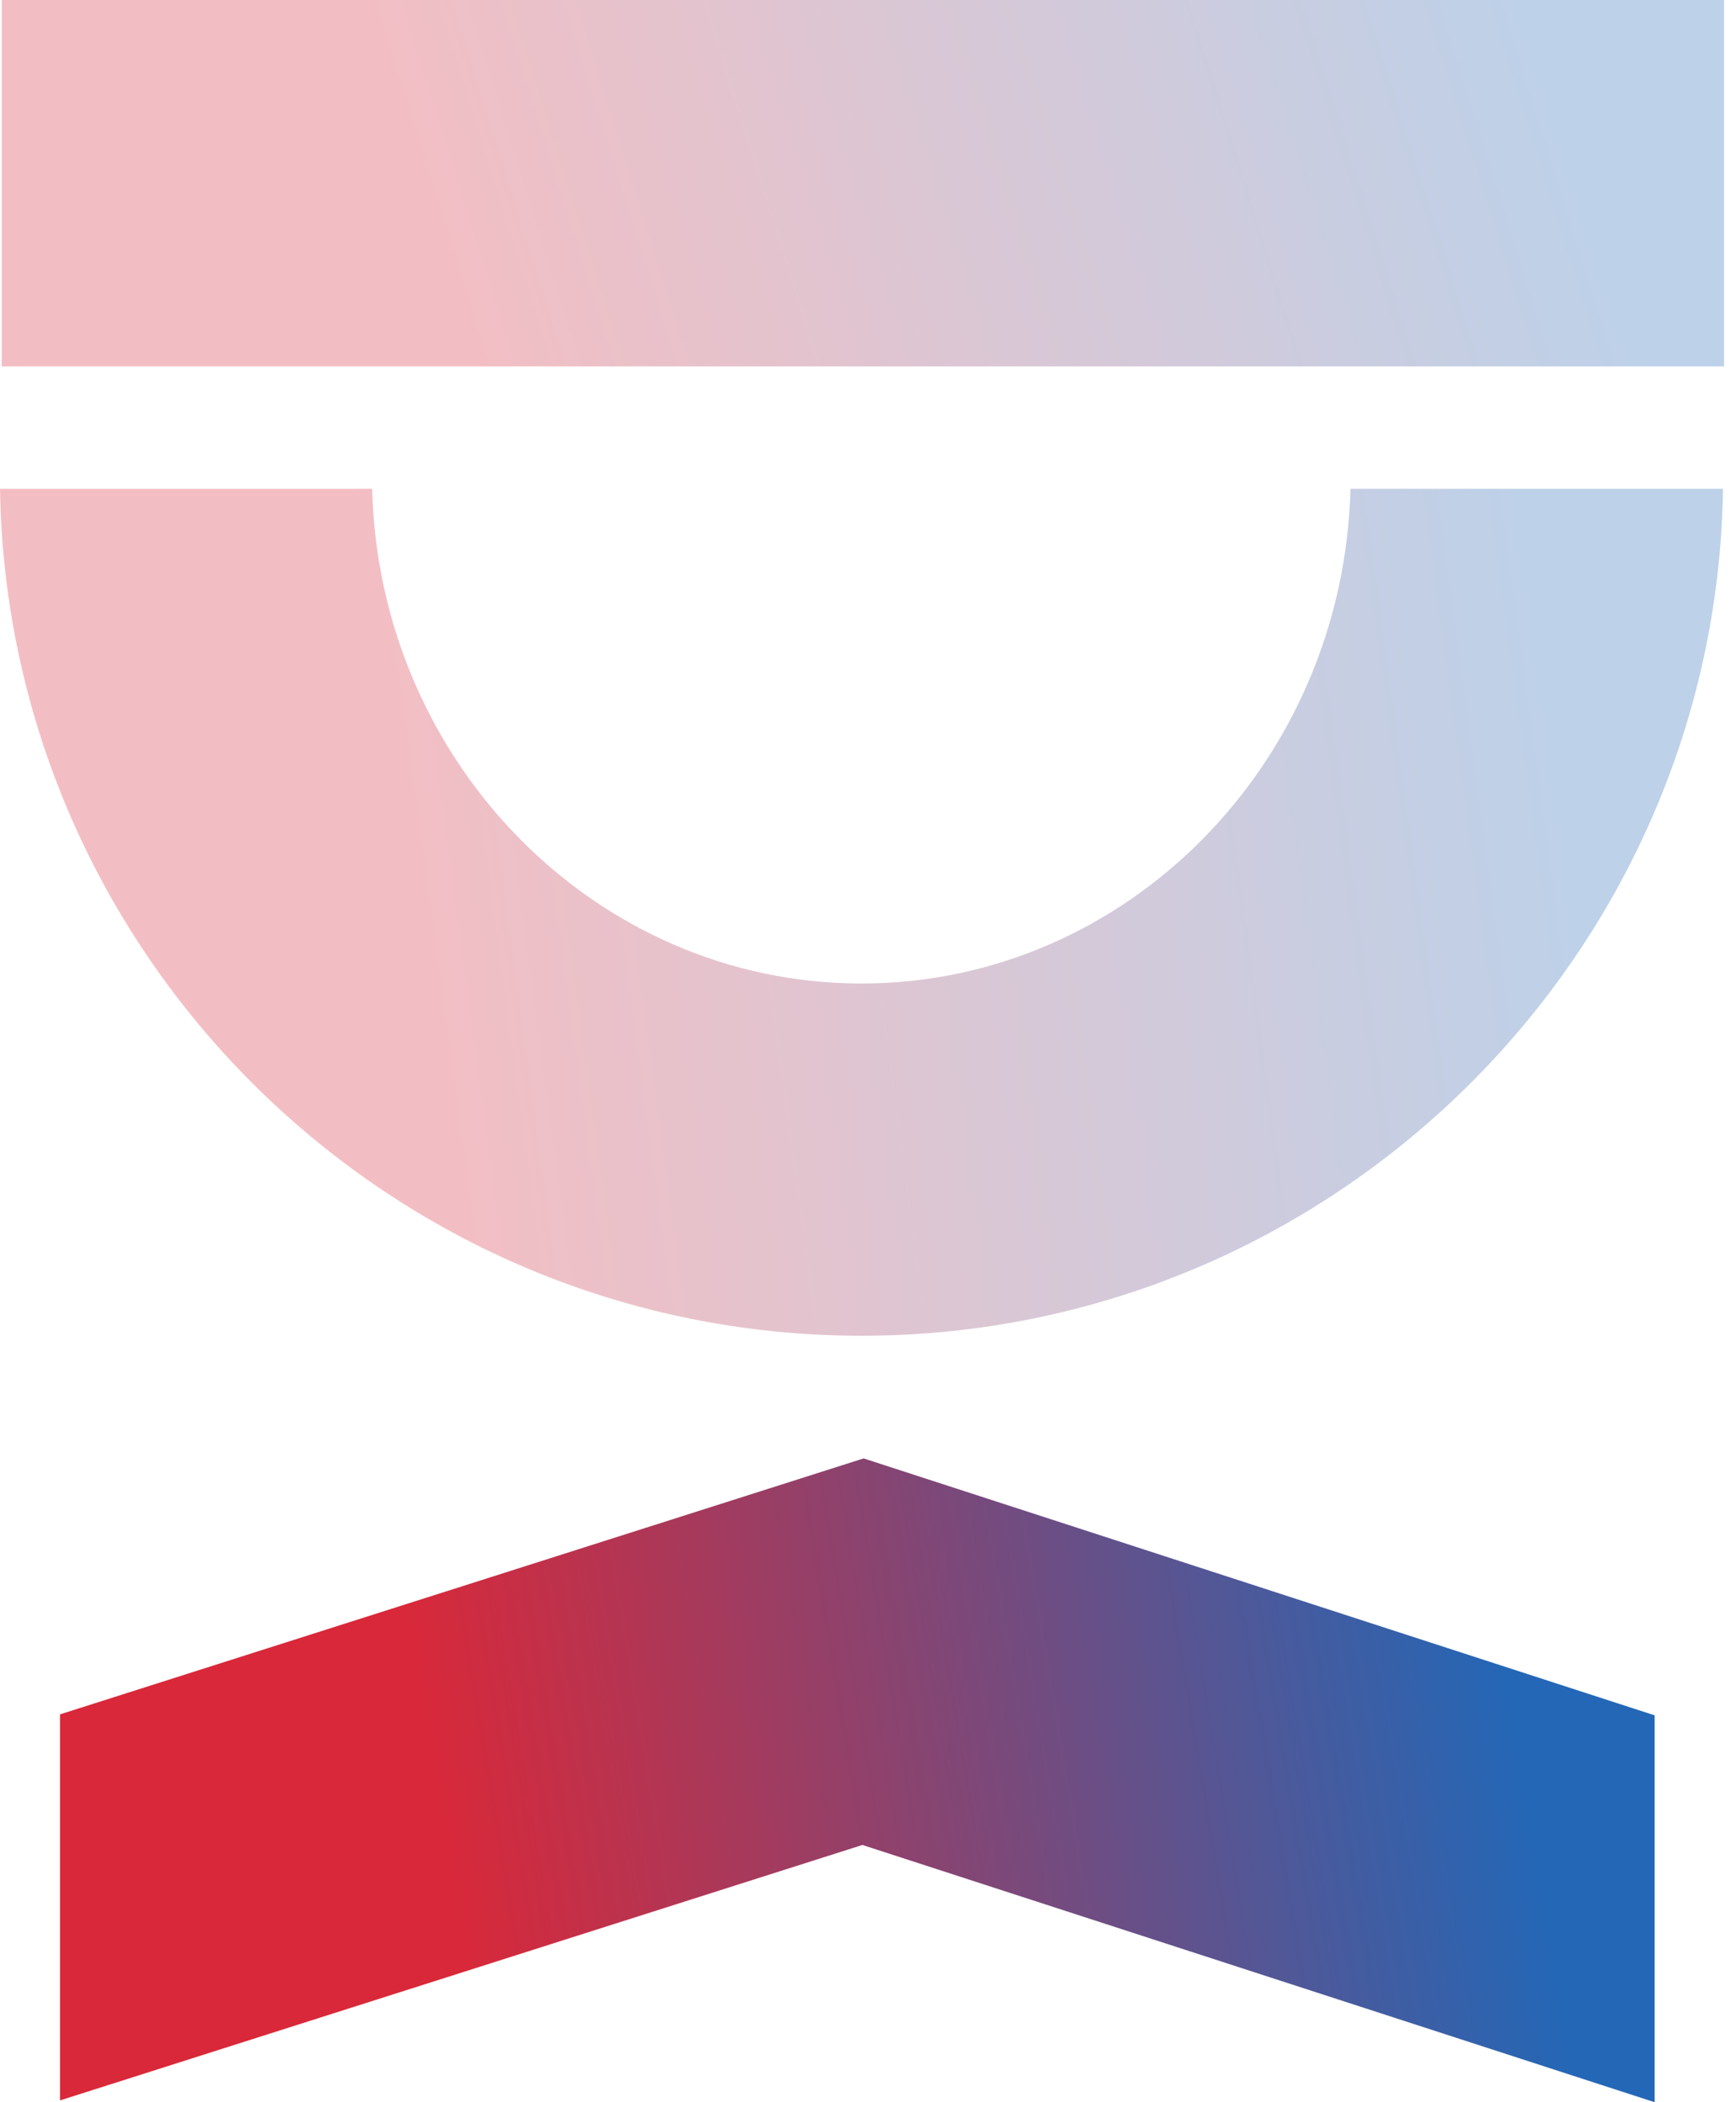
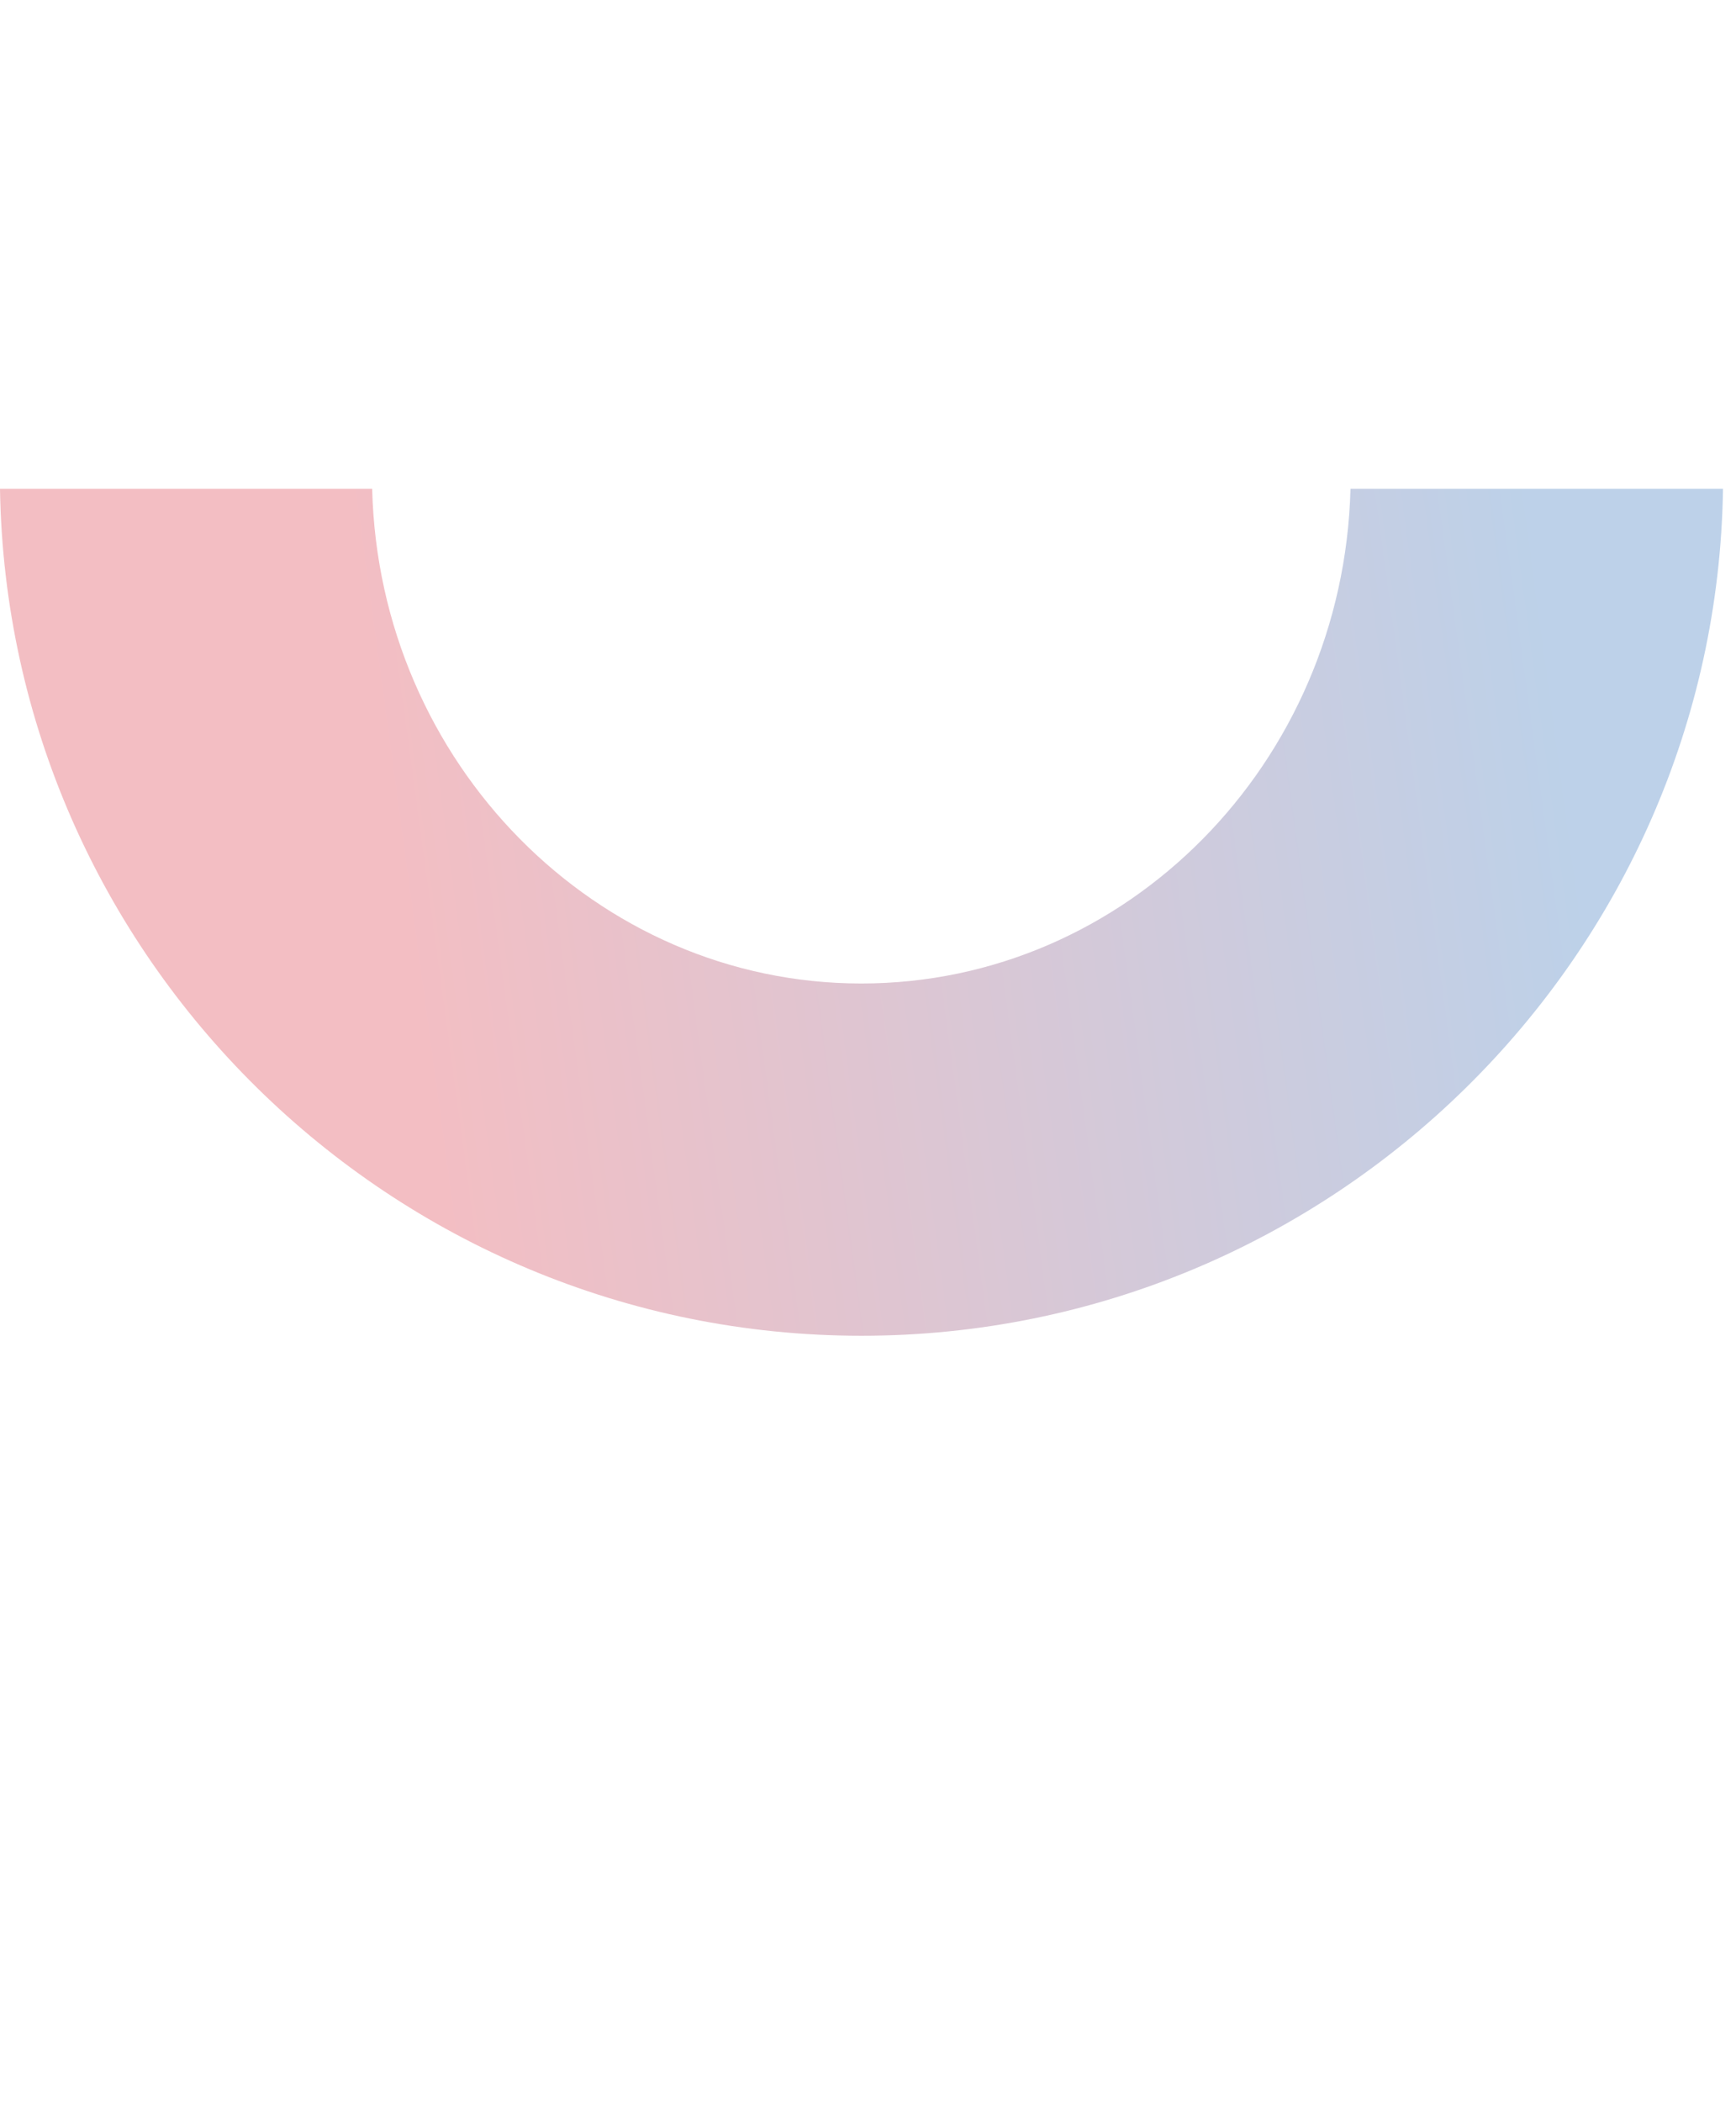
<svg xmlns="http://www.w3.org/2000/svg" width="76" height="92" viewBox="0 0 76 92" fill="none">
-   <path opacity="0.3" d="M75.477 0H0.075V16.036H75.477V0Z" fill="url(#paint0_linear_164_1787)" />
  <path opacity="0.3" d="M59.123 21.391C58.814 33.4 49.317 43.041 37.708 43.041C26.099 43.041 16.587 33.378 16.293 21.391H0C0.324 41.887 17.123 58.457 37.716 58.457C58.309 58.457 75.13 41.858 75.431 21.391H59.123Z" fill="url(#paint1_linear_164_1787)" />
-   <path d="M2.627 91.921L37.755 80.742L72.438 92V75.069L37.808 63.825L2.627 75.026V91.921Z" fill="url(#paint2_linear_164_1787)" />
  <defs>
    <linearGradient id="paint0_linear_164_1787" x1="0.075" y1="16.036" x2="73.316" y2="-6.899" gradientUnits="userSpaceOnUse">
      <stop offset="0.249" stop-color="#D92839" />
      <stop offset="0.892" stop-color="#2467B6" />
    </linearGradient>
    <linearGradient id="paint1_linear_164_1787" x1="-2.81004e-07" y1="58.457" x2="79.004" y2="47.749" gradientUnits="userSpaceOnUse">
      <stop offset="0.249" stop-color="#D92839" />
      <stop offset="0.892" stop-color="#2467B6" />
    </linearGradient>
    <linearGradient id="paint2_linear_164_1787" x1="2.627" y1="92" x2="75.114" y2="80.039" gradientUnits="userSpaceOnUse">
      <stop offset="0.249" stop-color="#D92839" />
      <stop offset="0.892" stop-color="#2467B6" />
    </linearGradient>
  </defs>
</svg>